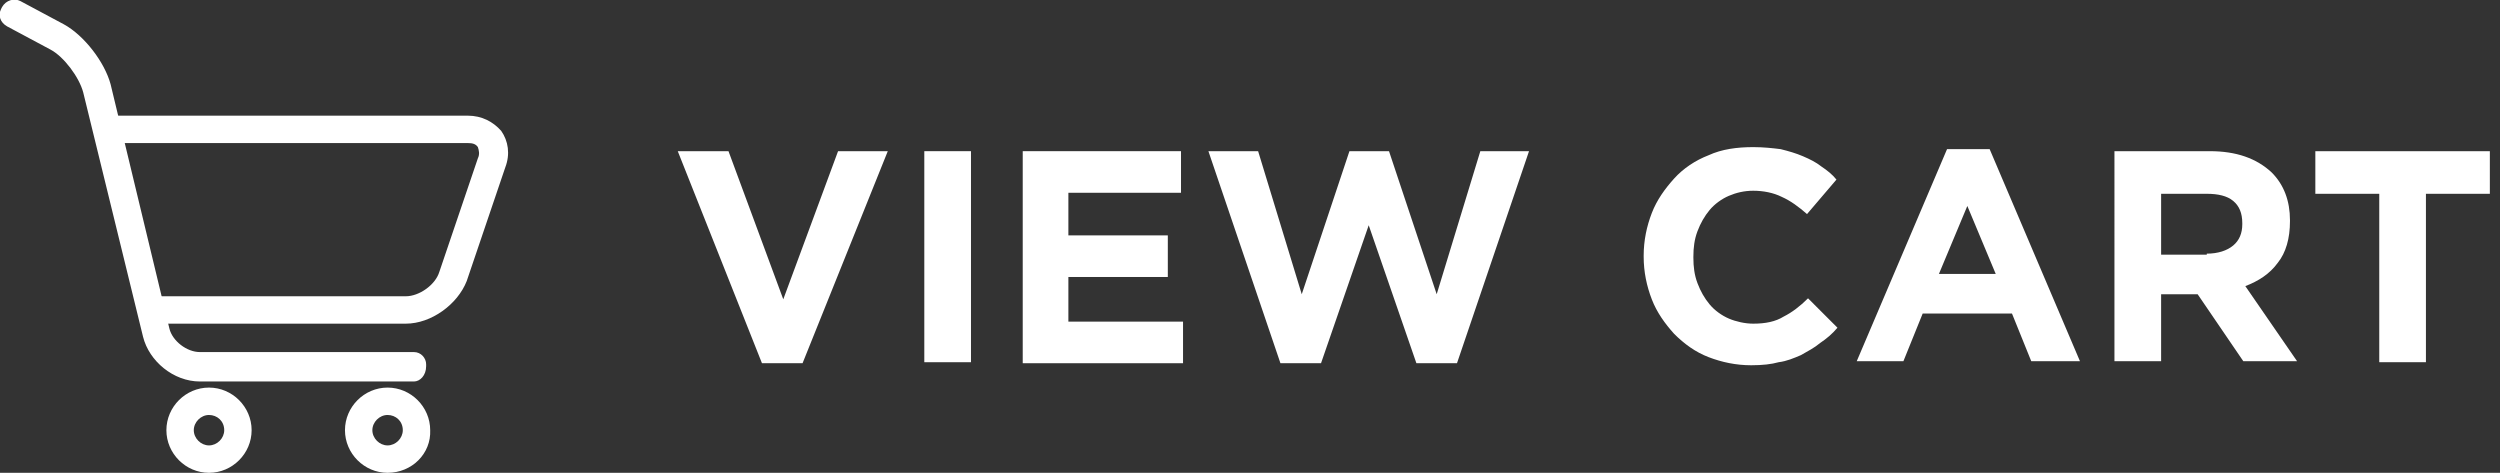
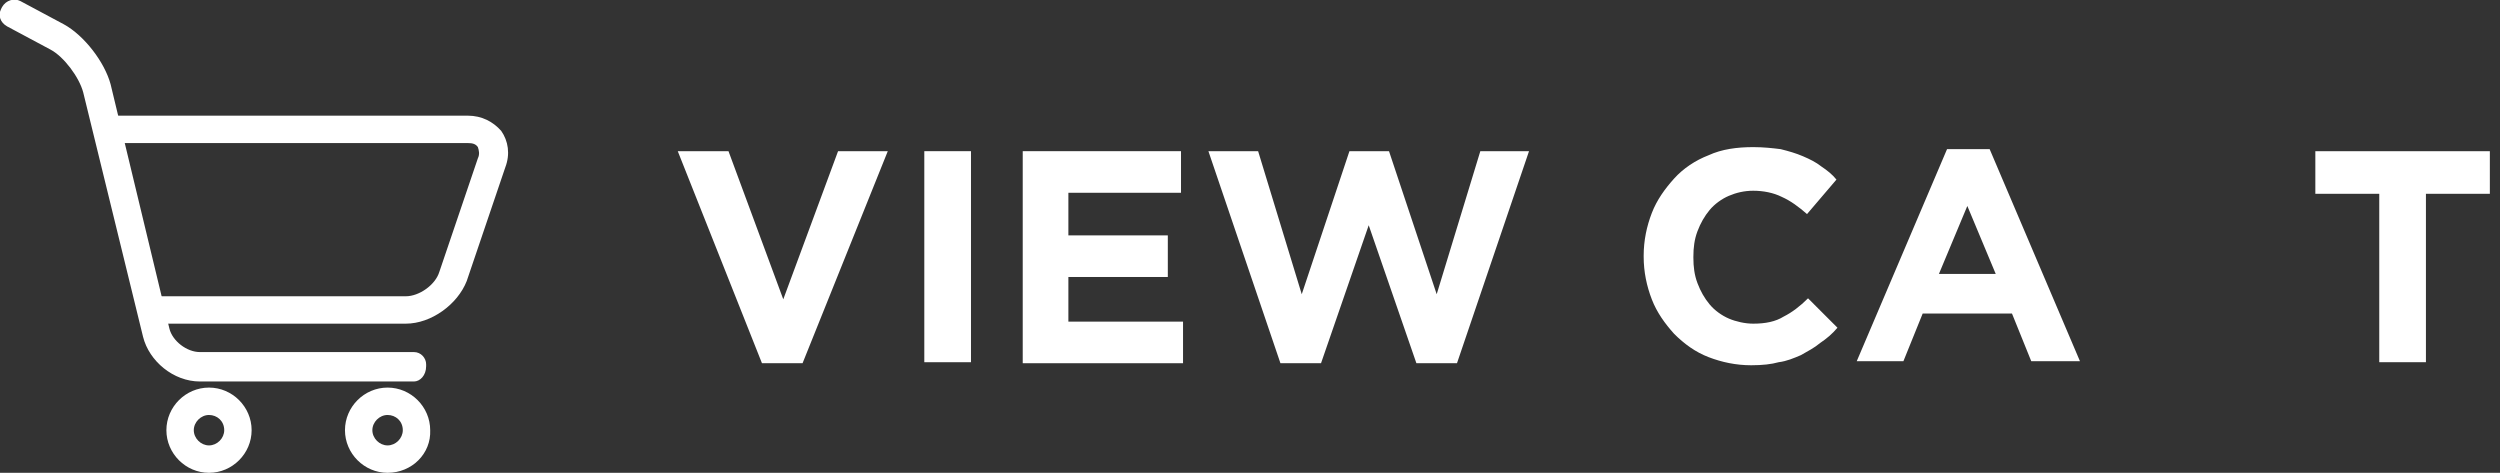
<svg xmlns="http://www.w3.org/2000/svg" version="1.1" id="Layer_1" x="0px" y="0px" width="246.4px" height="46.6px" viewBox="0 0 246.4 46.6" style="enable-background:new 0 0 246.4 46.6;" xml:space="preserve">
  <rect x="0" y="0" width="246.4" height="46.6" fill="#333333" stroke="none" />
  <style type="text/css">
	.st0{fill:#FFFFFF;}
</style>
  <g>
    <g>
      <path class="st0" d="M40.8,37.6H19.7c-2.6,0-5-2-5.6-4.4L8.2,9.1C7.8,7.6,6.3,5.6,5,4.9L0.7,2.6C0,2.2-0.2,1.5,0.1,0.9l0.1-0.2    C0.6,0,1.4-0.2,2,0.1l4.3,2.3c2,1.1,4,3.7,4.6,5.9l5.8,24.1c0.3,1.2,1.7,2.3,3,2.3h21.1c0.7,0,1.2,0.6,1.2,1.2v0.2    C42,37,41.4,37.6,40.8,37.6z" />
    </g>
    <g>
      <path class="st0" d="M40,31.9H15v-2.7h25c1.3,0,2.9-1.1,3.3-2.4l3.8-11.2c0.2-0.4,0.1-0.8,0-1.1c-0.2-0.3-0.5-0.4-1-0.4H10.6v-2.7    h35.5c1.4,0,2.5,0.6,3.3,1.5c0.7,1,0.9,2.3,0.4,3.6l-3.8,11.2C45.1,30,42.5,31.9,40,31.9z" />
    </g>
    <g>
      <path class="st0" d="M20.6,46.6c-2.3,0-4.2-1.9-4.2-4.2c0-2.3,1.9-4.2,4.2-4.2c2.3,0,4.2,1.9,4.2,4.2    C24.8,44.7,22.9,46.6,20.6,46.6z M20.6,40.9c-0.8,0-1.5,0.7-1.5,1.5c0,0.8,0.7,1.5,1.5,1.5c0.8,0,1.5-0.7,1.5-1.5    C22.1,41.5,21.4,40.9,20.6,40.9z" />
    </g>
    <g>
      <path class="st0" d="M38.2,46.6c-2.3,0-4.2-1.9-4.2-4.2c0-2.3,1.9-4.2,4.2-4.2c2.3,0,4.2,1.9,4.2,4.2    C42.5,44.7,40.6,46.6,38.2,46.6z M38.2,40.9c-0.8,0-1.5,0.7-1.5,1.5c0,0.8,0.7,1.5,1.5,1.5c0.8,0,1.5-0.7,1.5-1.5    C39.7,41.5,39,40.9,38.2,40.9z" />
    </g>
  </g>
  <g>
    <path class="st0" d="M66.8,14.9h5l5.4,14.6l5.4-14.6h4.9l-8.4,20.9h-4L66.8,14.9z" />
    <path class="st0" d="M91.1,14.9h4.6v20.8h-4.6V14.9z" />
    <path class="st0" d="M100.8,14.9h15.6v4.1h-11.1v4.2h9.8v4.1h-9.8v4.4h11.3v4.1h-15.8V14.9z" />
    <path class="st0" d="M119.1,14.9h4.9l4.3,14.1l4.7-14.1h3.9l4.7,14.1l4.3-14.1h4.8l-7.1,20.9h-4l-4.7-13.6l-4.7,13.6h-4L119.1,14.9   z" />
    <path class="st0" d="M172.6,36c-1.5,0-2.9-0.3-4.2-0.8s-2.4-1.3-3.4-2.3c-0.9-1-1.7-2.1-2.2-3.4c-0.5-1.3-0.8-2.7-0.8-4.2v-0.1   c0-1.5,0.3-2.9,0.8-4.2c0.5-1.3,1.3-2.4,2.2-3.4c0.9-1,2.1-1.8,3.4-2.3c1.3-0.6,2.8-0.8,4.4-0.8c1,0,1.9,0.1,2.7,0.2   c0.8,0.2,1.5,0.4,2.2,0.7c0.7,0.3,1.3,0.6,1.8,1c0.6,0.4,1.1,0.8,1.5,1.3l-2.9,3.4c-0.8-0.7-1.6-1.3-2.5-1.7   c-0.8-0.4-1.8-0.6-2.8-0.6c-0.9,0-1.7,0.2-2.4,0.5c-0.7,0.3-1.4,0.8-1.9,1.4c-0.5,0.6-0.9,1.3-1.2,2.1c-0.3,0.8-0.4,1.6-0.4,2.5   v0.1c0,0.9,0.1,1.7,0.4,2.5c0.3,0.8,0.7,1.5,1.2,2.1c0.5,0.6,1.2,1.1,1.9,1.4c0.7,0.3,1.6,0.5,2.4,0.5c1.2,0,2.2-0.2,3-0.7   c0.8-0.4,1.6-1,2.4-1.8l2.9,2.9c-0.5,0.6-1.1,1.1-1.7,1.5c-0.6,0.5-1.2,0.8-1.9,1.2c-0.7,0.3-1.4,0.6-2.2,0.7   C174.6,35.9,173.7,36,172.6,36z" />
    <path class="st0" d="M191.9,14.7h4.2l8.9,20.9h-4.8l-1.9-4.7h-8.8l-1.9,4.7H183L191.9,14.7z M196.7,27l-2.8-6.7l-2.8,6.7H196.7z" />
-     <path class="st0" d="M208.3,14.9h9.5c2.6,0,4.6,0.7,6.1,2.1c1.2,1.2,1.8,2.8,1.8,4.7v0.1c0,1.7-0.4,3.1-1.2,4.1   c-0.8,1.1-1.9,1.8-3.2,2.3l5.1,7.4h-5.3l-4.5-6.6h-0.1h-3.5v6.6h-4.6V14.9z M217.5,25c1.1,0,2-0.3,2.6-0.8s0.9-1.2,0.9-2.1V22   c0-1-0.3-1.7-0.9-2.2c-0.6-0.5-1.5-0.7-2.6-0.7h-4.5v6H217.5z" />
    <path class="st0" d="M234.5,19.1h-6.3v-4.2h17.2v4.2h-6.3v16.6h-4.6V19.1z" />
  </g>
</svg>